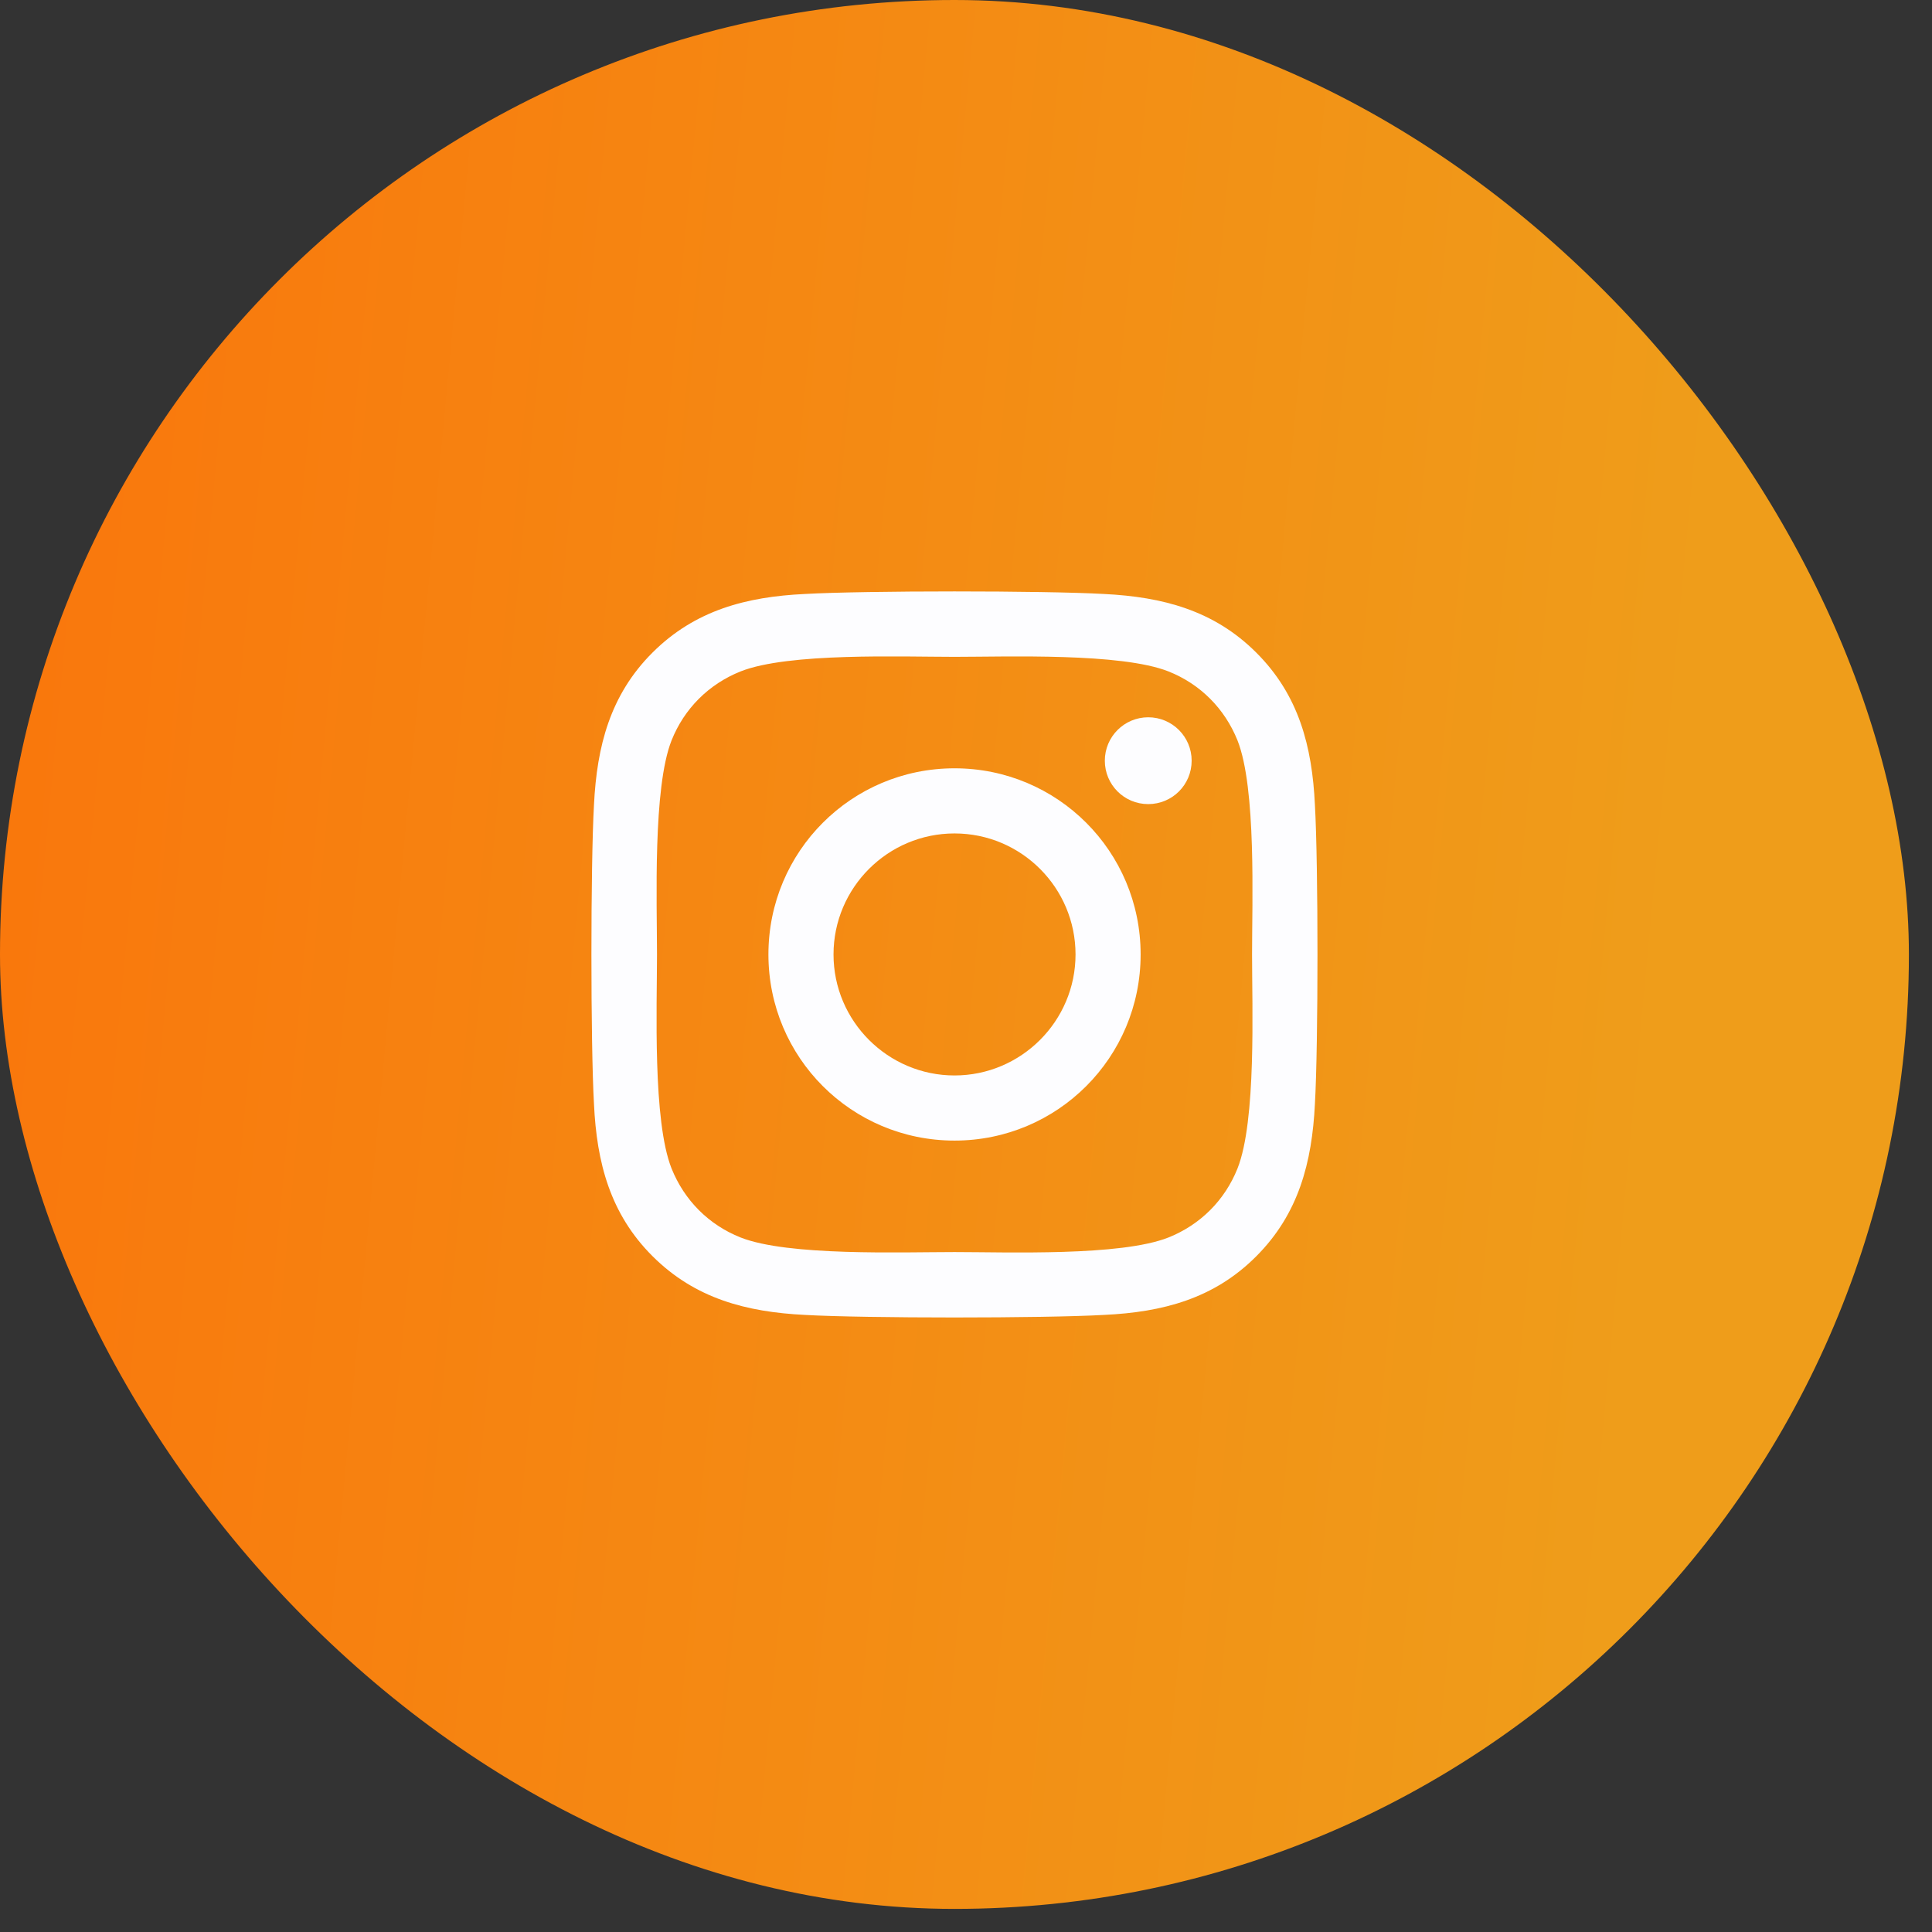
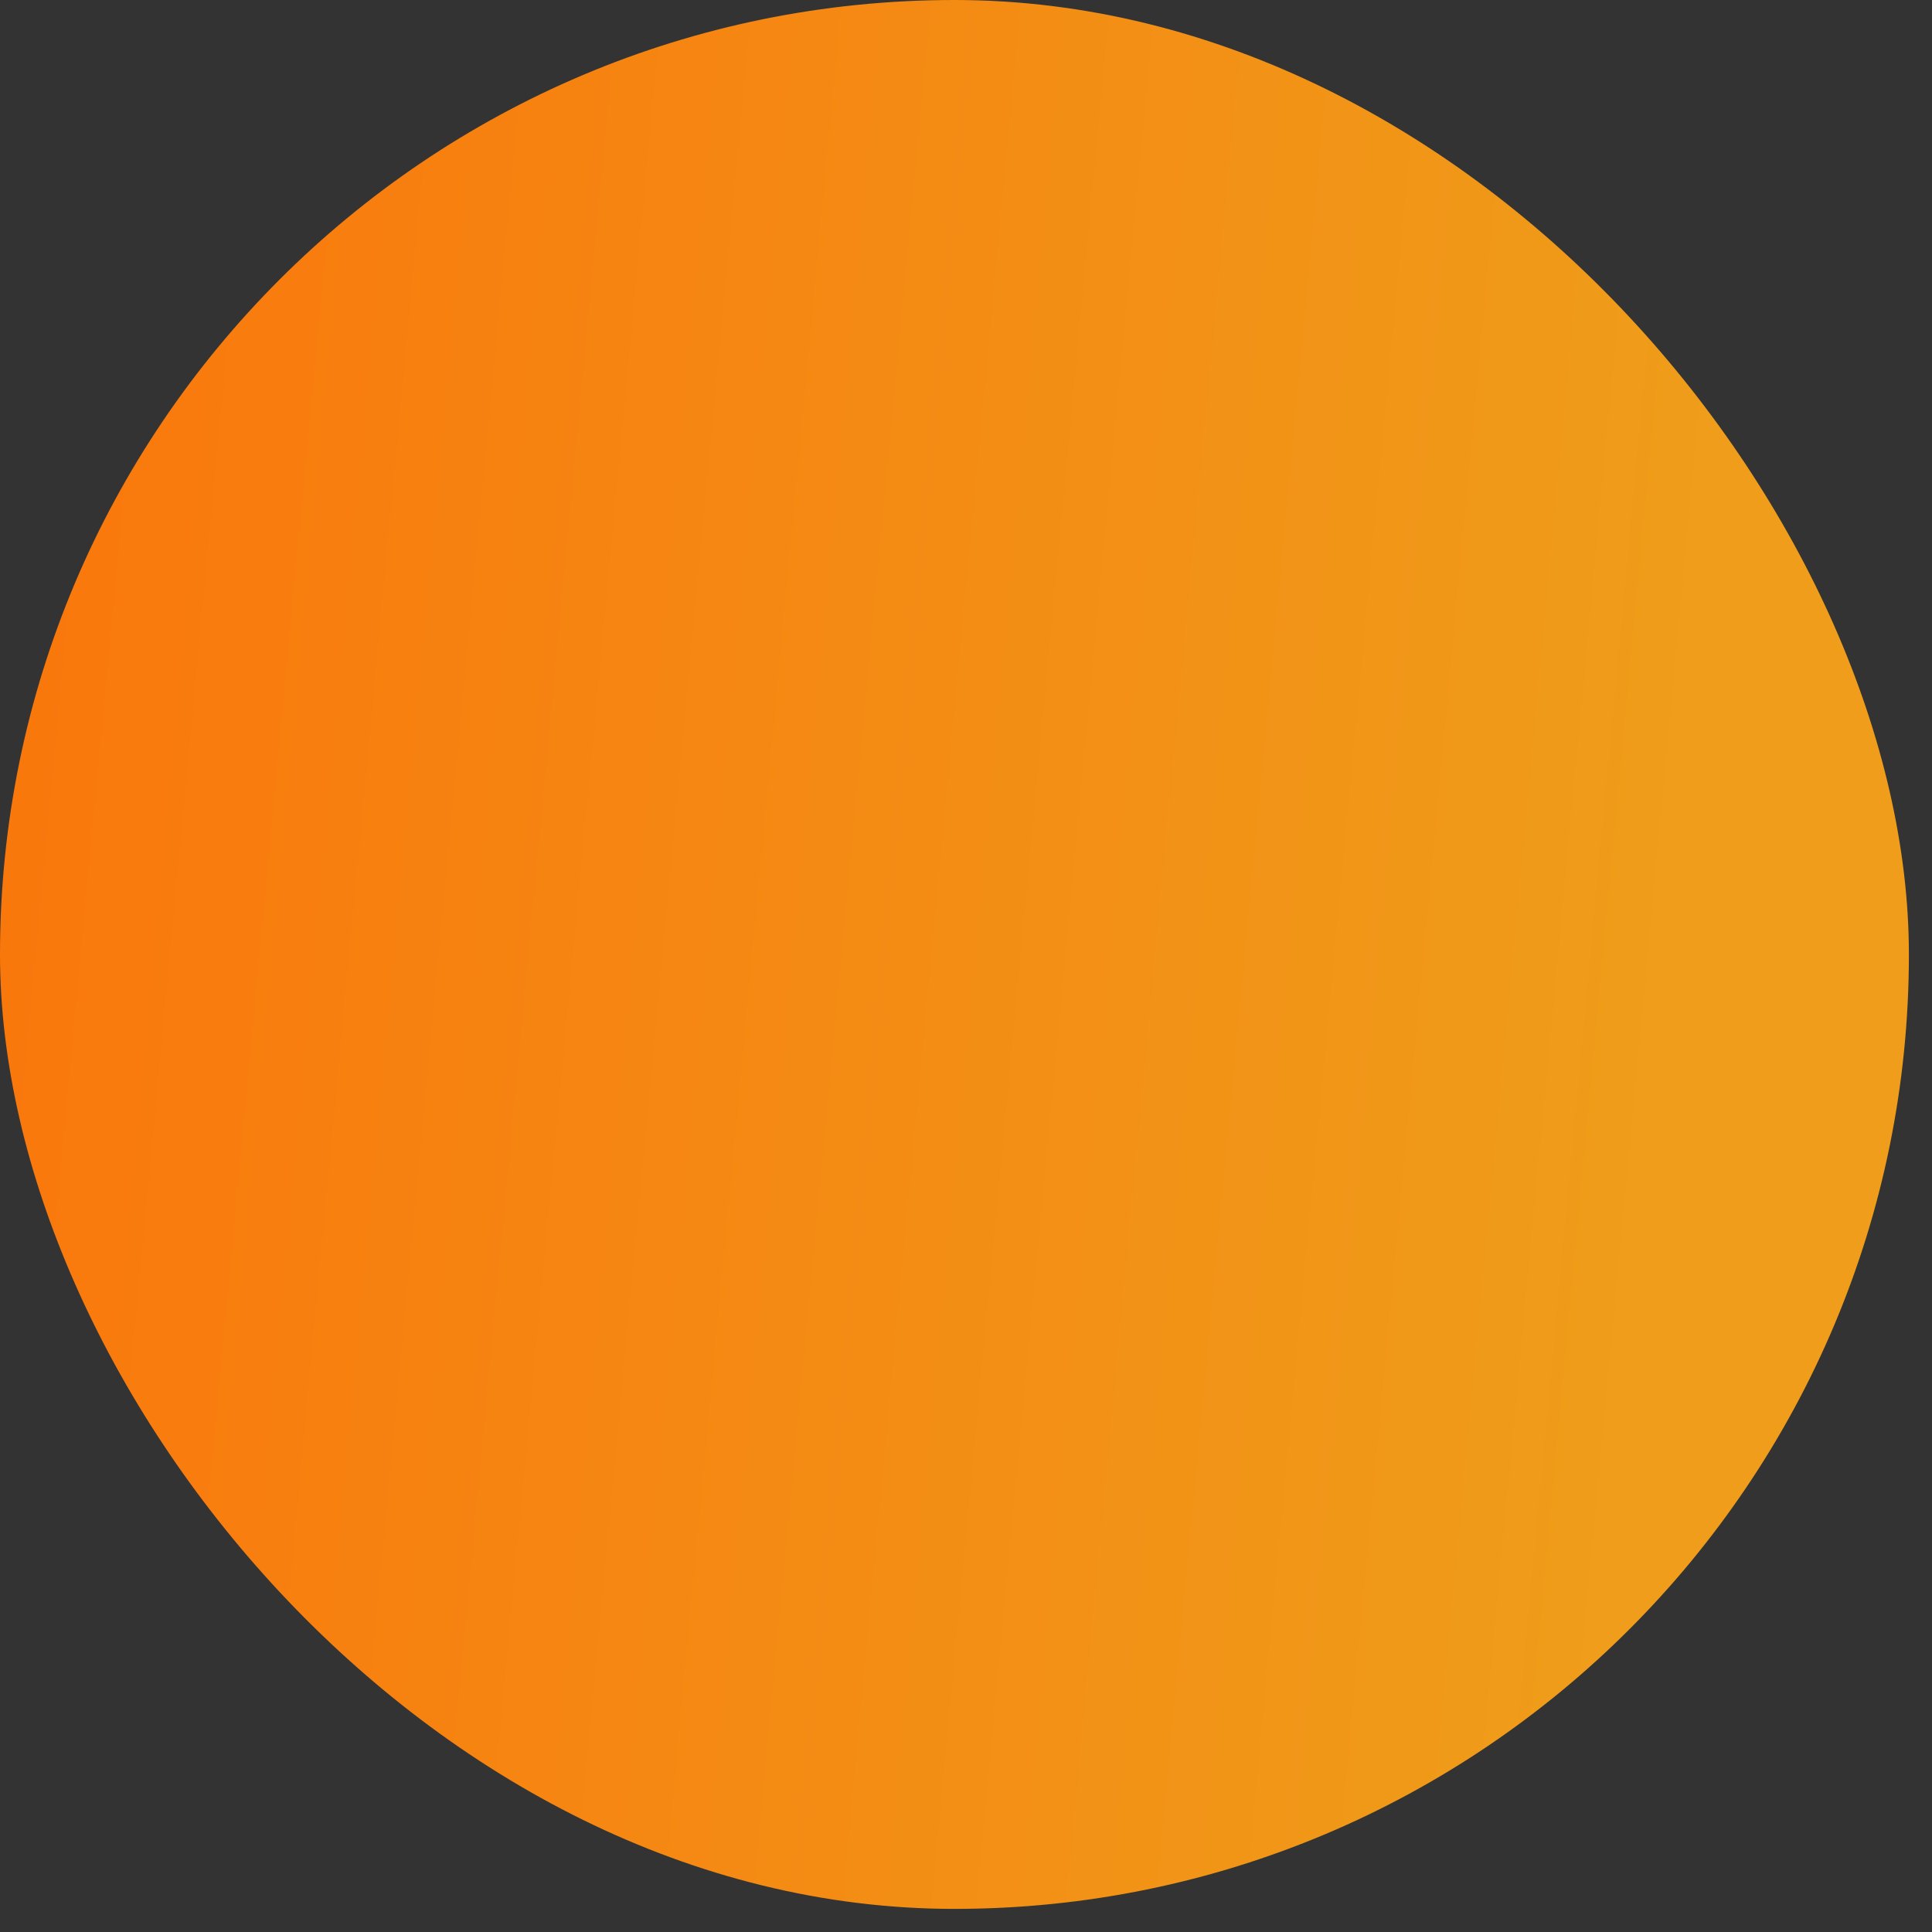
<svg xmlns="http://www.w3.org/2000/svg" width="49" height="49" viewBox="0 0 49 49" fill="none">
  <rect x="0" y="0" width="49" height="49" fill="#333333" stroke="none" />
  <rect width="48.414" height="48.414" rx="24.207" fill="url(#paint0_linear_1359_11568)" />
-   <path d="M24.209 19.486C21.596 19.486 19.489 21.594 19.489 24.207C19.489 26.82 21.596 28.928 24.209 28.928C26.822 28.928 28.929 26.82 28.929 24.207C28.929 21.594 26.822 19.486 24.209 19.486ZM24.209 27.276C22.521 27.276 21.14 25.9 21.14 24.207C21.14 22.514 22.517 21.138 24.209 21.138C25.902 21.138 27.278 22.514 27.278 24.207C27.278 25.9 25.897 27.276 24.209 27.276ZM30.223 19.293C30.223 19.905 29.73 20.394 29.122 20.394C28.51 20.394 28.021 19.901 28.021 19.293C28.021 18.685 28.514 18.192 29.122 18.192C29.73 18.192 30.223 18.685 30.223 19.293ZM33.349 20.41C33.279 18.935 32.943 17.629 31.862 16.552C30.786 15.476 29.48 15.139 28.005 15.065C26.485 14.978 21.929 14.978 20.409 15.065C18.939 15.135 17.632 15.472 16.552 16.548C15.471 17.625 15.139 18.931 15.065 20.406C14.978 21.927 14.978 26.483 15.065 28.004C15.134 29.479 15.471 30.785 16.552 31.862C17.632 32.938 18.934 33.275 20.409 33.349C21.929 33.436 26.485 33.436 28.005 33.349C29.48 33.279 30.786 32.943 31.862 31.862C32.938 30.785 33.275 29.479 33.349 28.004C33.436 26.483 33.436 21.931 33.349 20.41ZM31.386 29.635C31.065 30.44 30.445 31.061 29.636 31.385C28.424 31.866 25.548 31.755 24.209 31.755C22.87 31.755 19.99 31.862 18.782 31.385C17.977 31.065 17.357 30.444 17.032 29.635C16.552 28.423 16.663 25.547 16.663 24.207C16.663 22.867 16.556 19.987 17.032 18.779C17.353 17.974 17.973 17.353 18.782 17.029C19.994 16.548 22.87 16.659 24.209 16.659C25.548 16.659 28.428 16.552 29.636 17.029C30.441 17.349 31.061 17.97 31.386 18.779C31.866 19.991 31.755 22.867 31.755 24.207C31.755 25.547 31.866 28.427 31.386 29.635Z" fill="#FDFDFF" />
  <defs>
    <linearGradient id="paint0_linear_1359_11568" x1="41.938" y1="28.711" x2="-22.25" y2="22.684" gradientUnits="userSpaceOnUse">
      <stop stop-color="#EF9D1A" />
      <stop offset="1" stop-color="#FF6405" />
    </linearGradient>
  </defs>
</svg>